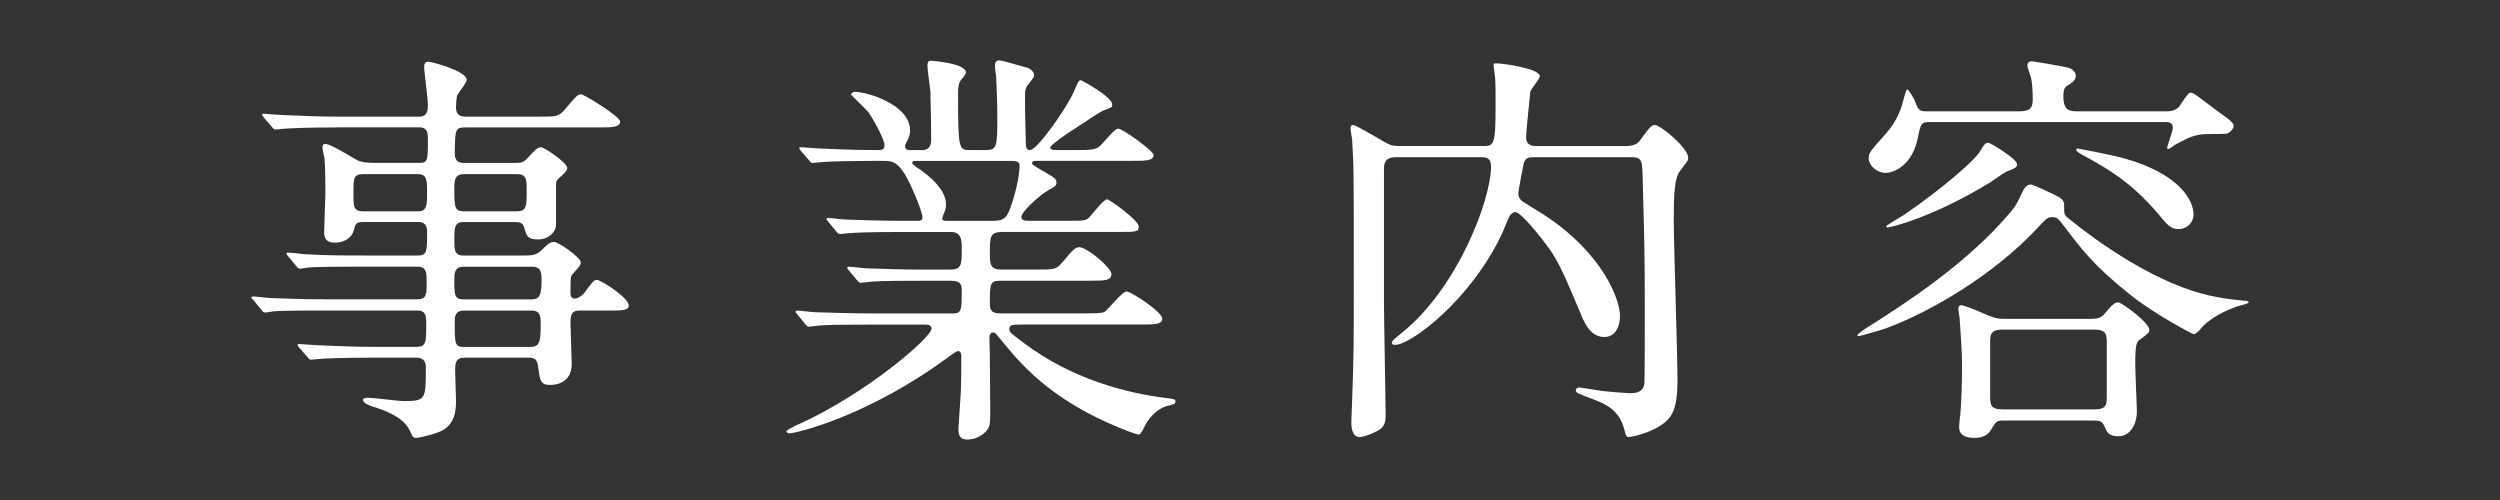
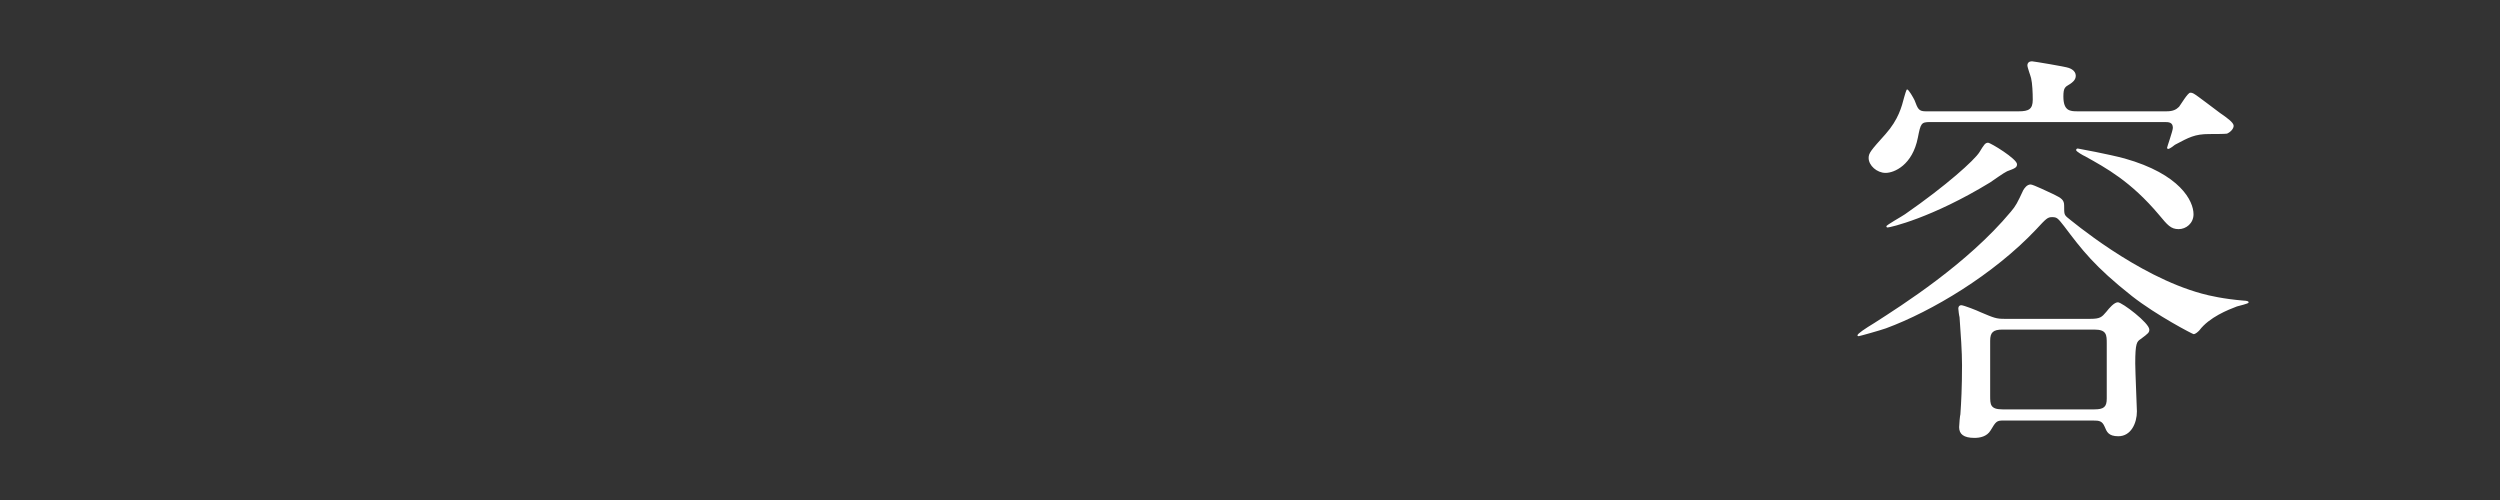
<svg xmlns="http://www.w3.org/2000/svg" version="1.1" id="レイヤー_1" x="0px" y="0px" width="300px" height="60px" viewBox="0 0 300 60" enable-background="new 0 0 300 60" xml:space="preserve">
  <rect x="0" y="0" width="300" height="60" fill="#333333" stroke="none" />
  <g>
    <g>
-       <path fill="#FFFFFF" d="M40.381,15.293c-3.77,0-5.307,0.098-6.25,0.148c-0.197,0-0.893,0.1-1.041,0.1    c-0.199,0-0.299-0.1-0.447-0.299l-0.992-1.141c-0.148-0.248-0.197-0.248-0.197-0.348s0.049-0.1,0.197-0.1    c0.348,0,1.836,0.15,2.184,0.15C36.265,13.901,38.3,14,40.63,14h9.674c1.043,0,1.043-0.893,1.043-1.438    c0-0.744-0.447-3.92-0.447-4.516c0-0.545,0.248-0.645,0.447-0.645c0.494,0,4.662,1.141,4.662,2.184    c0,0.348-1.041,1.588-1.141,1.885c-0.1,0.197-0.148,1.141-0.148,1.389c0,0.447,0.098,1.141,1.09,1.141h8.781    c2.232,0,2.43,0,3.174-0.844c1.391-1.637,1.539-1.834,1.984-1.834c0.299,0,4.664,2.629,4.664,3.273    c0,0.695-0.992,0.695-2.68,0.695H55.809c-1.189,0-1.189,0.297-1.24,3.025c0,0.496,0.051,1.24,1.092,1.24h6.201    c0.744,0,1.041-0.1,1.537-0.695c0.795-0.844,1.092-1.189,1.539-1.189c0.346,0,3.125,1.834,3.125,2.48    c0,0.346-0.248,0.545-0.893,1.141c-0.348,0.297-0.447,0.445-0.447,0.941v4.713c0,0.893-0.893,1.787-2.133,1.787    c-1.289,0-1.389-0.398-1.688-1.439c-0.148-0.596-0.693-0.645-0.941-0.645h-6.35c-1.092,0-1.092,0.744-1.092,2.084    c0,1.24,0,1.934,1.092,1.934h7.342c0.992,0,1.488-0.101,2.082-0.693c0.596-0.596,0.943-0.943,1.488-0.943    c0.447,0,3.176,1.836,3.176,2.479c0,0.248-0.049,0.349-0.943,1.341c-0.297,0.297-0.297,0.496-0.297,2.231    c0,0.297,0,0.744,0.545,0.744c0.348,0,0.844-0.349,1.092-0.646c1.041-1.39,1.141-1.586,1.537-1.586c0.496,0,3.82,2.133,3.82,3.073    c0,0.597-0.893,0.597-2.182,0.597H69.5c-1.041,0-1.041,0.844-1.041,1.487c0,0.793,0.148,4.365,0.148,4.91    c0,2.479-2.182,2.53-2.58,2.53c-1.189,0-1.24-0.547-1.438-2.133c-0.1-0.942-0.496-1.141-1.092-1.141h-7.688    c-1.189,0-1.189,0.693-1.189,1.637c0,0.545,0.1,2.978,0.1,3.473c0,1.091,0,3.175-2.332,3.919c-0.695,0.247-2.033,0.596-2.48,0.596    c-0.348,0-0.396-0.147-0.645-0.694c-0.348-0.793-1.092-1.935-4.117-2.927c-0.547-0.147-1.588-0.496-1.588-0.942    c0-0.248,0.545-0.248,0.645-0.248c0.645,0,3.572,0.396,4.168,0.396c2.729,0,2.729-0.147,2.729-4.019c0-0.348,0-1.188-1.143-1.188    H44.65c-3.523,0-5.805,0.099-6.25,0.147c-0.199,0-0.943,0.099-1.092,0.099s-0.248-0.099-0.396-0.297l-0.992-1.142    c-0.199-0.248-0.199-0.248-0.199-0.348c0-0.049,0.049-0.1,0.148-0.1c0.348,0,1.885,0.15,2.232,0.15    c2.432,0.098,4.465,0.196,6.797,0.196h5.059c1.191,0,1.191-0.545,1.191-2.828c0-0.743,0-1.536-1.041-1.536H39.092    c-4.316,0-5.754,0.049-6.25,0.1c-0.148,0-0.844,0.147-0.992,0.147c-0.199,0-0.348-0.147-0.496-0.348l-0.943-1.142    c-0.197-0.196-0.248-0.248-0.248-0.297c0-0.1,0.1-0.147,0.199-0.147c0.348,0,1.885,0.196,2.184,0.196    c2.43,0.101,4.463,0.148,6.795,0.148h10.766c1.09,0,1.09-0.645,1.09-2.033c0-1.092,0-1.885-1.041-1.885h-6.847    c-4.365,0-5.805,0.049-6.25,0.1c-0.199,0-0.893,0.148-1.043,0.148c-0.197,0-0.297-0.1-0.445-0.299l-0.992-1.189    c-0.148-0.199-0.199-0.248-0.199-0.299c0-0.098,0.051-0.148,0.199-0.148c0.348,0,1.836,0.199,2.182,0.199    c2.432,0.148,4.465,0.148,6.797,0.148h6.598c1.092,0,1.092-0.545,1.092-2.678c0-0.547,0-1.34-1.043-1.34h-6.547    c-0.943,0-0.992,0.197-1.191,0.941c-0.248,1.043-1.289,1.539-2.281,1.539c-1.141,0-1.289-0.645-1.289-1.291    c0-0.693,0.148-3.818,0.148-4.463c0-0.15,0-3.375-0.1-4.367c-0.049-0.197-0.248-1.09-0.248-1.289c0-0.248,0.049-0.445,0.348-0.445    c0.645,0,3.373,1.734,3.869,1.982c0.396,0.199,1.141,0.299,1.984,0.299h5.357c1.092,0,1.092-0.248,1.092-2.877    c0-0.547,0-1.389-0.992-1.389h-9.974V15.293z M50.154,25.361c1.092,0,1.092-0.744,1.092-2.281c0-1.438,0-2.182-1.092-2.182h-6.549    c-1.189,0-1.189,0.496-1.189,2.232c0,1.734,0,2.23,1.24,2.23L50.154,25.361L50.154,25.361z M55.66,20.898    c-1.141,0-1.141,0.842-1.141,1.785c0,2.084,0,2.678,1.141,2.678h6.35c1.191,0,1.191-0.594,1.191-2.629    c0-1.041,0-1.834-1.092-1.834H55.66z M63.797,35.928c0.99,0,1.189-0.594,1.189-2.33c0-0.744,0-1.588-1.092-1.588h-8.283    c-1.092,0-1.092,0.844-1.092,1.588c0,1.736,0,2.33,1.092,2.33H63.797z M55.66,37.268c-1.092,0-1.092,0.793-1.092,1.39    c0,2.68,0,2.977,1.191,2.977h7.789c1.141,0,1.338-0.396,1.338-2.729c0-0.844,0-1.637-1.09-1.637H55.66z" />
-       <path fill="#FFFFFF" d="M122.352,38.955c-0.695,0-1.24,0-1.24,0.496c0,0.445,0.199,0.545,1.785,1.736    c5.756,4.313,12.203,5.951,16.816,6.547c1.19,0.147,1.341,0.147,1.341,0.447c0,0.297-0.248,0.348-1.041,0.545    c-1.341,0.396-2.281,1.637-2.681,2.479c-0.147,0.349-0.496,0.942-0.646,0.942c-0.396,0-1.934-0.646-2.43-0.844    c-7.342-3.025-11.062-6.746-13.643-9.922c-1.141-1.389-1.191-1.488-1.438-1.488c-0.398,0-0.447,0.447-0.447,0.597    c0,0.198,0.049,1.688,0.049,1.983c0,0.941,0.051,5.506,0.051,6.549c0,1.785,0,2.183-0.496,2.728    c-0.695,0.744-1.588,0.992-2.232,0.992c-0.596,0-1.092-0.147-1.092-1.24c0-0.099,0.248-3.817,0.297-4.562    c0.051-1.291,0.051-2.877,0.051-4.168c0-0.197,0-0.646-0.396-0.646c-0.199,0-0.992,0.597-1.191,0.744    C104.146,49.967,95.514,52,94.721,52c-0.1,0-0.348-0.049-0.348-0.248c0-0.148,0.992-0.594,1.043-0.645    c8.531-3.771,16.369-10.664,16.369-11.656c0-0.496-0.496-0.496-0.844-0.496h-6.547c-1.637,0-4.713,0-6.002,0.098    c-0.15,0-1.143,0.15-1.34,0.15c-0.148,0-0.248-0.1-0.447-0.348l-0.941-1.142c-0.199-0.248-0.199-0.248-0.199-0.299    c0-0.101,0.1-0.147,0.148-0.147c0.348,0,1.836,0.198,2.184,0.198c1.438,0.05,4.762,0.148,6.846,0.148h9.723    c1.041,0,1.041-0.447,1.041-2.777c0-0.547-0.049-1.144-1.24-1.144h-3.57c-1.836,0-4.861,0-5.953,0.101    c-0.148,0-1.191,0.147-1.34,0.147c-0.199,0-0.248-0.098-0.447-0.297l-0.992-1.19c-0.197-0.248-0.197-0.248-0.197-0.297    c0-0.101,0.1-0.148,0.197-0.148c0.299,0,1.836,0.197,2.184,0.197c1.389,0.051,4.564,0.149,6.797,0.149h3.125    c1.438,0,1.438-0.596,1.438-2.432c0-1.041,0-2.084-1.289-2.084h-6.002c-1.191,0-4.564,0-6.301,0.15    c-0.148,0-0.893,0.098-1.041,0.098c-0.15,0-0.248-0.098-0.447-0.346l-0.941-1.143c-0.199-0.248-0.199-0.248-0.199-0.297    c0-0.1,0.1-0.148,0.148-0.148c0.299,0,1.836,0.197,2.184,0.197c1.438,0.051,4.018,0.15,6.795,0.15h1.836    c0.248,0,0.545,0,0.545-0.398c0-0.744-1.389-3.967-2.033-5.059c-0.992-1.637-1.637-1.736-2.58-1.736h-1.24    c-1.984,0-5.307,0.049-6.25,0.148c-0.197,0-0.893,0.1-1.092,0.1c-0.148,0-0.248-0.1-0.396-0.299l-0.992-1.141    c-0.197-0.248-0.197-0.248-0.197-0.348c0-0.098,0.098-0.098,0.148-0.098c0.348,0,1.836,0.148,2.182,0.148    c1.439,0.049,4.02,0.197,6.846,0.197c0.744,0,1.043,0,1.043-0.594c0-0.695-1.291-3.076-1.984-4.02    c-0.299-0.346-2.035-2.033-2.035-2.033c0-0.148,0.199-0.348,0.496-0.348c1.24,0,6.598,1.439,6.598,4.664    c0,0.297-0.049,0.645-0.346,1.24c-0.248,0.396-0.248,0.496-0.248,0.693c0,0.396,0.396,0.396,0.545,0.396h1.488    c1.092,0,1.092-0.893,1.092-1.338c0-0.893-0.051-4.416-0.1-5.754c-0.049-0.447-0.348-2.531-0.348-3.027    c0-0.596,0.199-0.596,0.496-0.596c0.1,0,4.117,0.299,4.117,1.391c0,0.197-0.297,0.594-0.496,0.793    c-0.348,0.396-0.445,0.793-0.445,1.885c0,6.646,0.098,6.646,1.488,6.646h1.785c1.438,0,1.438-0.396,1.438-4.266    c0-1.34-0.098-3.818-0.148-4.713c-0.049-0.148-0.148-0.941-0.148-1.09c0-0.398,0.148-0.695,0.496-0.695    c0.297,0,0.645,0.1,3.424,0.893c0.297,0.1,0.793,0.447,0.793,0.893c0,0.199-0.1,0.299-0.545,0.895    c-0.547,0.645-0.547,0.941-0.547,1.734c0,2.828,0.051,3.076,0.1,5.607c0,0.346,0.049,0.742,0.496,0.742    c0.893,0,4.465-5.158,5.258-6.994c0.547-1.289,0.596-1.389,0.844-1.389c0.1,0,3.77,1.984,3.77,2.928    c0,0.346-0.1,0.346-1.141,0.744c-0.1,0-1.785,1.09-2.033,1.289c-0.496,0.297-4.268,2.68-4.268,3.125    c0,0.248,0.398,0.297,0.596,0.297h2.432c1.885,0,2.381-0.049,2.877-0.445c0.348-0.248,1.785-2.133,2.232-2.133    c0.545,0,4.266,2.678,4.266,3.174c0,0.695-0.992,0.695-2.678,0.695h-11.361c-0.197,0-0.545,0-0.545,0.248    c0,0.197,0.1,0.248,1.092,0.844c1.637,0.941,1.834,1.041,1.834,1.537c0,0.348-0.197,0.496-0.893,0.844    c-1.141,0.645-3.322,2.629-3.322,3.273c0,0.447,0.594,0.447,0.941,0.447h4.465c2.033,0,2.281,0,2.68-0.348    c0.346-0.299,1.734-2.232,2.23-2.232c0.199,0,3.771,2.48,3.771,3.273c0,0.645-0.248,0.645-2.531,0.645h-13.84    c-1.488,0-1.488,0.596-1.488,2.531c0,1.288,0,1.983,1.389,1.983h4.119c2.182,0,2.43,0,3.125-0.795    c1.438-1.686,1.586-1.885,2.133-1.885c0.844,0,3.818,2.432,3.818,3.225s-0.893,0.793-2.479,0.793h-10.865    c-1.24,0-1.24,0.398-1.24,2.681c0,0.596,0,1.239,1.191,1.239h10.07c1.189,0,2.033,0,2.43-0.147    c0.447-0.199,2.133-2.479,2.729-2.479c0.496,0,4.266,2.43,4.266,3.272c0,0.695-0.992,0.695-2.629,0.695h-14.491V38.955z     M109.852,19.311c-0.1,0-0.398,0-0.398,0.248c0,0.148,0.844,0.744,1.043,0.844c2.381,1.736,3.025,3.074,3.025,4.166    c0,0.496-0.1,0.645-0.348,1.289c-0.049,0.1-0.1,0.248-0.1,0.398c0,0.248,0.348,0.248,0.547,0.248h5.506    c1.439,0,1.736-0.398,2.281-2.035c0.844-2.529,0.943-4.266,0.943-4.514c0-0.496-0.199-0.645-1.041-0.645L109.852,19.311    L109.852,19.311z" />
-       <path fill="#FFFFFF" d="M184.133,18.863c-0.646,0-1.041,0-1.288,0.744c-0.052,0.248-0.646,3.275-0.646,3.572    c0,0.199,0,0.596,0.496,0.992c0.199,0.148,2.184,1.34,2.629,1.637c7.045,4.613,9.078,10.17,9.078,12.104    c0,0.992-0.396,2.531-1.885,2.531c-1.687,0-2.431-1.787-2.826-2.779c-1.539-3.621-2.232-5.357-3.324-7.143    c-0.496-0.845-3.721-5.062-4.514-5.062c-0.398,0-0.597,0.299-0.744,0.547c-0.15,0.248-0.695,1.686-0.844,1.984    c-3.673,7.887-10.914,13.393-12.849,13.393c-0.101,0-0.397,0-0.397-0.248c0-0.247,0.348-0.495,1.19-1.188    c6.599-5.26,10.715-15.875,10.715-19.992c0-1.092-0.694-1.092-1.239-1.092h-10.17c-1.438,0-1.438,0.893-1.438,1.488v16.124    c0,1.885,0.196,11.311,0.196,13.393c0,0.795-0.147,1.24-0.645,1.637c-0.348,0.248-1.785,0.943-2.48,0.943    c-0.991,0-0.991-1.488-0.991-1.785c0-0.398,0.1-2.283,0.1-2.729c0.199-4.713,0.199-7.986,0.199-13.295    c0-14.584,0-14.636-0.199-17.81c0-0.199-0.196-1.191-0.196-1.439s0.098-0.396,0.297-0.396c0.297,0,2.281,1.191,2.828,1.488    c1.586,0.943,1.735,1.043,2.776,1.043h9.922c1.39,0,1.586,0,1.586-4.812c0-1.488,0-2.629-0.049-3.273    c0-0.248-0.198-1.439-0.198-1.736c0-0.1,0.198-0.1,0.446-0.1c0.545,0,5.108,0.596,5.108,1.537c0,0.348-1.092,1.539-1.141,1.885    c-0.1,1.191-0.496,4.564-0.496,5.508c0,0.893,0.744,0.992,1.141,0.992h10.814c1.191,0,1.537-0.447,1.686-0.646    c0.943-1.289,1.341-1.885,1.787-1.885c0.693,0,4.019,2.777,4.019,3.92c0,0.346-0.101,0.445-0.94,1.537    c-0.695,0.893-0.795,2.529-0.795,6.15c0,2.729,0.446,15.923,0.446,18.951c0,2.281-0.248,3.521-0.844,4.414    c-1.142,1.688-4.466,2.48-5.011,2.48c-0.299,0-0.396-0.348-0.495-0.793c-0.548-2.232-1.886-3.027-3.722-3.721    c-1.936-0.744-2.133-0.795-2.133-1.093c0-0.147,0.148-0.348,0.445-0.348c0.15,0,2.133,0.348,2.531,0.396    c0.645,0.101,3.225,0.299,3.521,0.299c0.793,0,1.589-0.147,1.736-1.141c0.049-0.15,0.049-7.541,0.049-8.582    c0-7.393-0.049-8.234-0.248-15.824c-0.049-2.432-0.049-2.779-1.438-2.779L184.133,18.863L184.133,18.863z" />
      <path fill="#FFFFFF" d="M268.435,36.771c-1.041,0.396-3.324,1.289-4.515,2.877c-0.147,0.147-0.446,0.447-0.694,0.447    c-0.099,0-4.414-2.232-7.392-4.564c-4.515-3.572-6.002-5.555-8.135-8.383c-0.744-0.943-0.845-1.092-1.439-1.092    c-0.545,0-0.694,0.148-1.934,1.488c-5.111,5.406-12.502,9.822-18.009,11.854c-0.694,0.248-3.176,0.943-3.272,0.943    c-0.101,0-0.149-0.051-0.149-0.1c0-0.199,0.895-0.793,2.035-1.488c3.321-2.133,11.159-7.094,16.368-13.344    c0.597-0.695,0.796-1.092,1.488-2.58c0.147-0.248,0.446-0.693,0.894-0.693c0.299,0,2.231,0.941,2.778,1.189    c0.894,0.447,1.24,0.645,1.24,1.34c0,0.992,0,1.092,0.396,1.438c0.396,0.299,8.283,6.996,16.121,9.128    c0.893,0.248,2.629,0.646,5.061,0.845c0.199,0,0.646,0.049,0.546,0.248C269.822,36.424,268.633,36.723,268.435,36.771z     M260,13.357c0.744,0,1.144-0.199,1.488-0.545c0.198-0.248,1.043-1.688,1.34-1.688c0.198,0,0.299,0.051,0.396,0.1    c0.398,0.197,2.68,1.984,3.176,2.332c0.793,0.545,1.638,1.141,1.638,1.537c0,0.348-0.349,0.744-0.793,0.943    c-0.199,0.049-1.787,0.049-2.136,0.049c-1.733,0-2.43,0.396-4.116,1.289c-0.099,0.1-0.646,0.496-0.793,0.496    c-0.101,0-0.148-0.049-0.148-0.148c0-0.099,0.693-2.033,0.693-2.381c0-0.695-0.545-0.695-0.992-0.695h-28.125    c-1.092,0-1.144,0.15-1.487,1.887c-0.646,3.273-2.828,4.215-3.871,4.215c-1.041,0-2.033-0.893-2.033-1.785    c0-0.596,0.248-0.893,2.033-2.877c1.539-1.736,1.936-3.273,2.231-4.416c0.051-0.148,0.248-0.941,0.349-0.941    c0.198,0,0.743,0.992,0.893,1.289c0.398,1.043,0.496,1.34,1.34,1.34h11.162c1.189,0,1.686-0.248,1.686-1.389    c0-0.793-0.049-1.984-0.197-2.58c-0.051-0.248-0.446-1.289-0.446-1.537c0-0.348,0.248-0.496,0.547-0.496    c0.147,0,4.065,0.645,4.414,0.793c0.147,0.051,0.844,0.299,0.844,0.943c0,0.496-0.396,0.793-0.694,0.992    c-0.597,0.348-0.793,0.445-0.793,1.488c0,1.736,0.793,1.785,1.686,1.785H260z M238.817,21.891    c-6.993,4.266-12.004,5.406-12.303,5.406c-0.098,0-0.147-0.049-0.147-0.148c0-0.148,1.885-1.191,2.231-1.439    c5.01-3.473,8.334-6.498,8.93-7.441c0.546-0.893,0.695-1.141,1.041-1.141c0.3,0,3.474,1.936,3.474,2.58    c0,0.396-0.248,0.496-1.188,0.844C240.506,20.699,239.117,21.691,238.817,21.891z M240.406,50.463c-0.794,0-0.894,0.1-1.537,1.191    c-0.447,0.744-1.291,0.893-1.937,0.893c-1.289,0-1.836-0.447-1.836-1.291c0-0.248,0.101-1.438,0.15-1.537    c0.098-1.389,0.197-3.225,0.197-5.902c0-1.637-0.148-3.672-0.297-5.756c-0.051-0.147-0.148-0.893-0.148-1.041    c0-0.248,0.148-0.396,0.346-0.396c0.299,0,1.937,0.646,2.332,0.844c1.637,0.693,1.885,0.793,2.877,0.793h10.271    c1.188,0,1.389-0.198,1.934-0.844c0.349-0.444,0.943-1.142,1.39-1.142c0.496,0,3.771,2.48,3.771,3.273    c0,0.348-0.101,0.447-1.043,1.143c-0.444,0.298-0.646,0.445-0.646,2.927c0,0.893,0.199,5.407,0.199,5.754    c0,1.389-0.695,2.978-2.231,2.978c-1.191,0-1.39-0.545-1.638-1.142c-0.299-0.694-0.646-0.744-1.389-0.744L240.406,50.463    L240.406,50.463z M240.308,39.549c-1.142,0-1.488,0.348-1.488,1.34v6.598c0,1.043,0,1.638,1.488,1.638h11.014    c1.141,0,1.488-0.297,1.488-1.289v-6.599c0-1.041,0-1.688-1.488-1.688H240.308z M250.228,18.764    c-0.248-0.098-1.092-0.594-1.092-0.744c0-0.098,0.051-0.197,0.199-0.197c0.049,0,3.77,0.693,5.605,1.189    c6.697,1.887,8.283,5.109,8.283,6.697c0,1.092-0.894,1.787-1.785,1.787c-0.943,0-1.34-0.496-2.332-1.688    C255.687,21.74,252.709,20.154,250.228,18.764z" />
    </g>
  </g>
</svg>